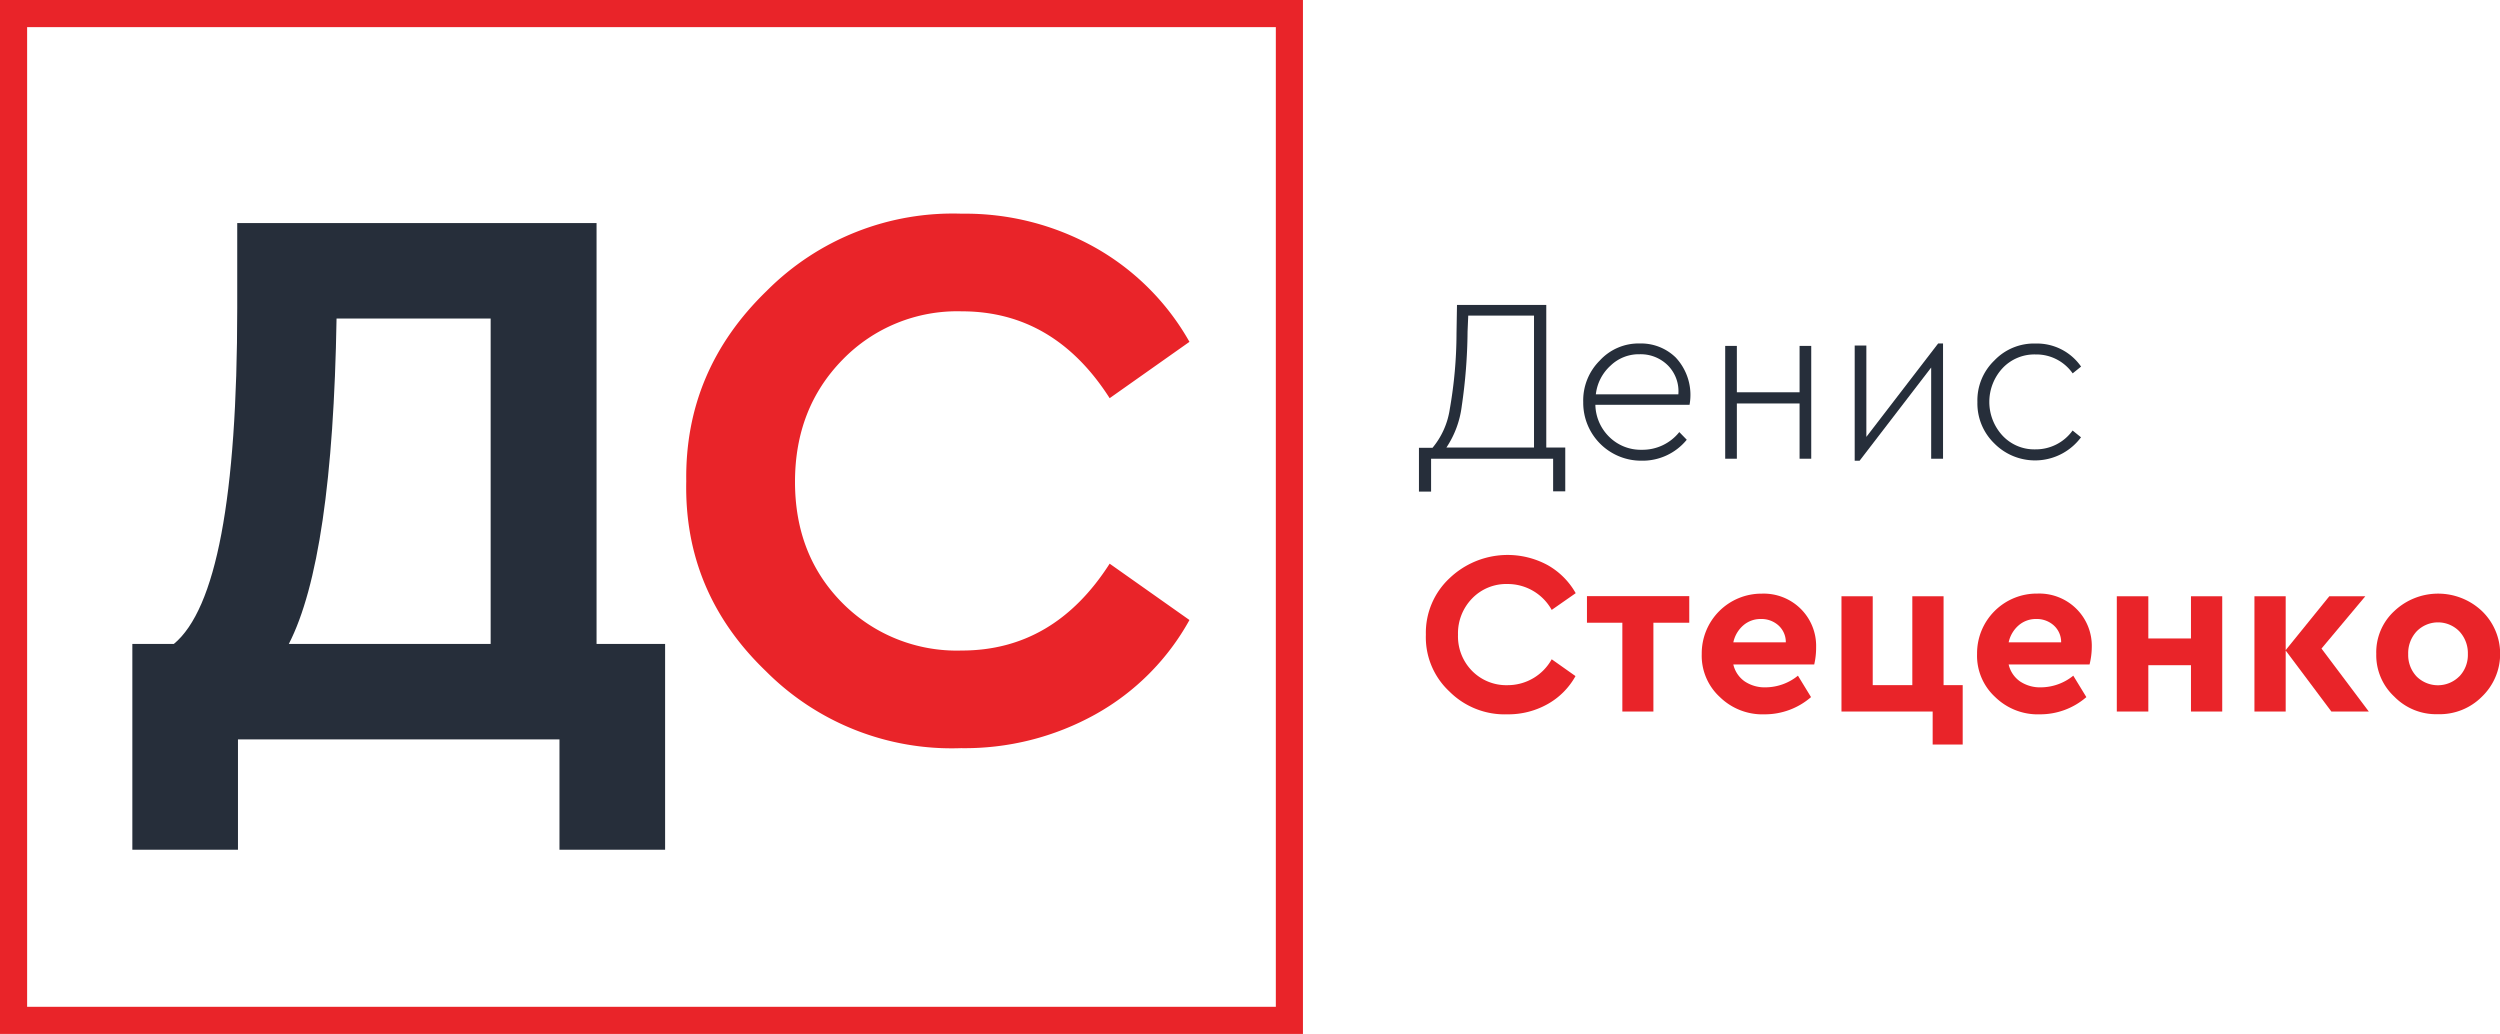
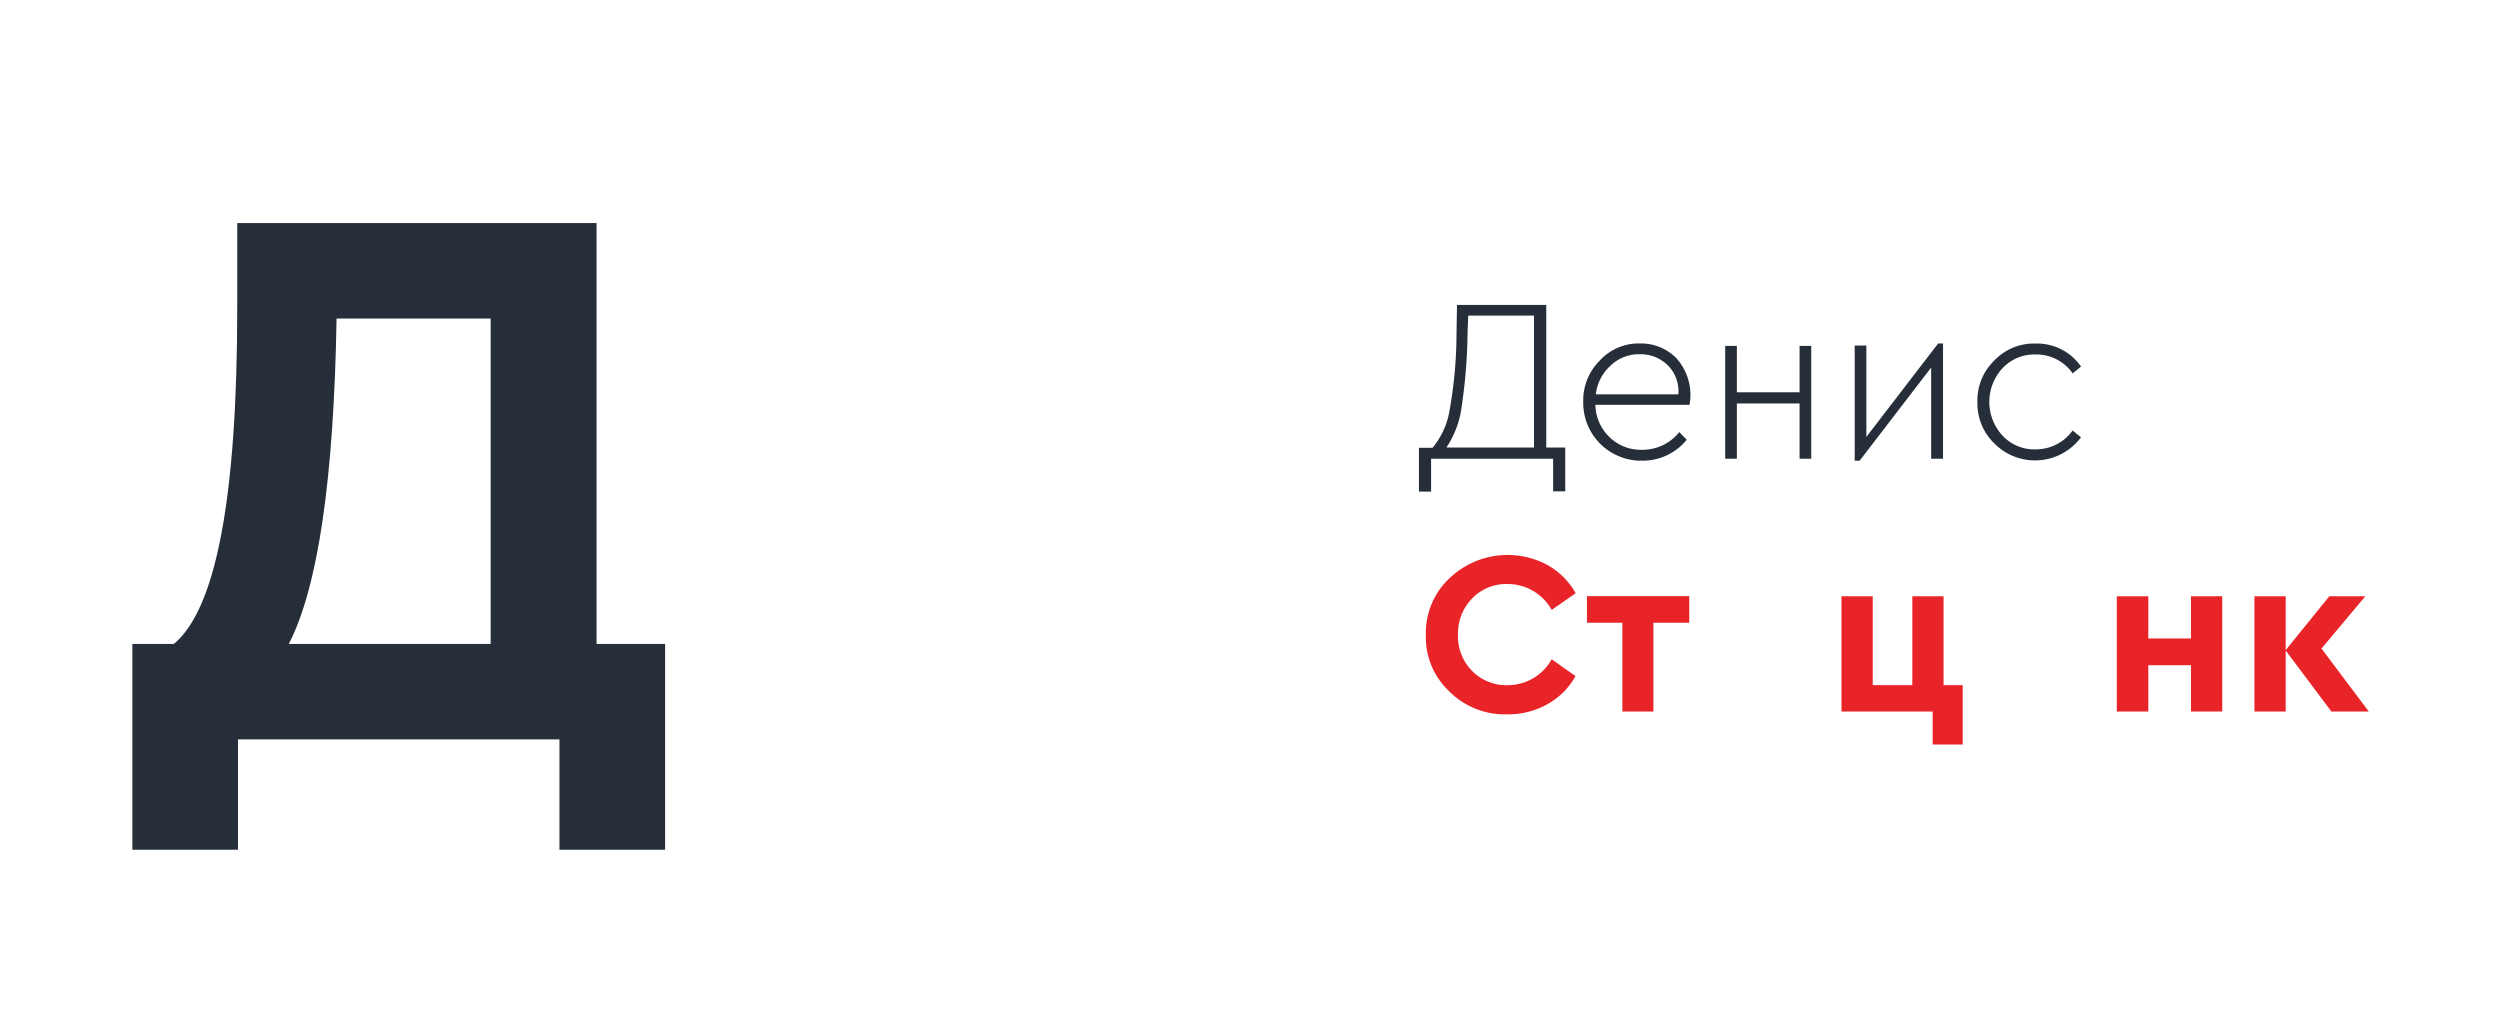
<svg xmlns="http://www.w3.org/2000/svg" id="Layer_1" data-name="Layer 1" viewBox="0 0 368.74 152.5">
  <defs>
    <style>.cls-1{fill:#e92429;}.cls-2{fill:#262e3a;}</style>
  </defs>
  <title>Логотип_Стеценко_1-01</title>
-   <path class="cls-1" d="M218.31,280.84H26.13V128.34H218.31v152.5Zm-188.17-4H214.31V132.34H30.13v144.5Z" transform="translate(-26.13 -128.34)" />
  <path class="cls-2" d="M254.18,194.35H257v6.46h-1.79V196h-18v4.85h-1.79v-6.46h2a11.56,11.56,0,0,0,2.54-5.67,65.16,65.16,0,0,0,1-11.21l0.07-4.19h13.17v21.08Zm-14.72,0h12.93V174.89h-9.7l-0.1,2.37a79.55,79.55,0,0,1-.86,11A14.15,14.15,0,0,1,239.47,194.35Z" transform="translate(-26.13 -128.34)" />
  <path class="cls-2" d="M275.33,188.05H261.44a6.81,6.81,0,0,0,2.08,4.76,6.6,6.6,0,0,0,4.76,1.87,6.93,6.93,0,0,0,5.54-2.61l1.1,1.13a8.41,8.41,0,0,1-6.67,3.09,8.54,8.54,0,0,1-8.6-8.63,8.29,8.29,0,0,1,2.44-6.14A7.77,7.77,0,0,1,268,179a7.33,7.33,0,0,1,5.28,2.06A8.08,8.08,0,0,1,275.33,188.05Zm-13.82-1.55h12.17a5.41,5.41,0,0,0-1.56-4.28,5.69,5.69,0,0,0-4.14-1.63,6,6,0,0,0-4.3,1.68A6.7,6.7,0,0,0,261.51,186.51Z" transform="translate(-26.13 -128.34)" />
  <path class="cls-2" d="M280.59,196V179.36h1.72v6.84h9.25v-6.84h1.72V196h-1.72v-8.15h-9.25V196h-1.72Z" transform="translate(-26.13 -128.34)" />
  <path class="cls-2" d="M312,179h0.72v17h-1.75V182.55l-10.56,13.75h-0.72v-17h1.72v13.48Z" transform="translate(-26.13 -128.34)" />
  <path class="cls-2" d="M317.79,187.64a8.15,8.15,0,0,1,2.49-6.12,8.07,8.07,0,0,1,6.1-2.51,7.92,7.92,0,0,1,6.7,3.4l-1.24,1a6.54,6.54,0,0,0-5.47-2.79,6.45,6.45,0,0,0-4.85,2,7.32,7.32,0,0,0,0,10,6.4,6.4,0,0,0,4.81,2,6.68,6.68,0,0,0,5.5-2.78l1.24,1a8.45,8.45,0,0,1-12.81.88A8.2,8.2,0,0,1,317.79,187.64Z" transform="translate(-26.13 -128.34)" />
  <path class="cls-1" d="M236.44,221.95a11,11,0,0,1,3.54-8.37,12.4,12.4,0,0,1,14.42-1.89,10.9,10.9,0,0,1,4.14,4.14L255,218.3a7.42,7.42,0,0,0-6.5-3.82,7,7,0,0,0-5.24,2.13,7.37,7.37,0,0,0-2.08,5.36,7.25,7.25,0,0,0,2.08,5.33,7.08,7.08,0,0,0,5.24,2.1,7.42,7.42,0,0,0,6.5-3.82l3.51,2.48a10.62,10.62,0,0,1-4.13,4.14,11.81,11.81,0,0,1-5.91,1.5,11.52,11.52,0,0,1-8.58-3.39A10.91,10.91,0,0,1,236.44,221.95Z" transform="translate(-26.13 -128.34)" />
  <path class="cls-1" d="M265.42,233.29v-13.1H260.2v-3.92h15.09v3.92H270v13.1h-4.61Z" transform="translate(-26.13 -128.34)" />
-   <path class="cls-1" d="M293.72,226.35H281.79a4.18,4.18,0,0,0,1.67,2.49,5.3,5.3,0,0,0,3.11.88,7.65,7.65,0,0,0,4.75-1.72l1.93,3.16a10.39,10.39,0,0,1-6.81,2.54,9,9,0,0,1-6.65-2.56,8.26,8.26,0,0,1-2.66-6.34A8.81,8.81,0,0,1,286,215.9a7.77,7.77,0,0,1,5.76,2.27A7.69,7.69,0,0,1,294,223.8,11,11,0,0,1,293.72,226.35Zm-11.93-3.27h7.74a3.3,3.3,0,0,0-1.08-2.49,3.74,3.74,0,0,0-2.6-.95,3.87,3.87,0,0,0-2.58.93A4.56,4.56,0,0,0,281.79,223.08Z" transform="translate(-26.13 -128.34)" />
  <path class="cls-1" d="M311.19,238.14v-4.85H297.74v-17h4.61v13.1h5.84v-13.1h4.61v13.1h2.82v8.77h-4.44Z" transform="translate(-26.13 -128.34)" />
-   <path class="cls-1" d="M334.33,226.35H322.4a4.18,4.18,0,0,0,1.67,2.49,5.3,5.3,0,0,0,3.11.88,7.65,7.65,0,0,0,4.75-1.72l1.93,3.16a10.39,10.39,0,0,1-6.81,2.54,9,9,0,0,1-6.65-2.56,8.26,8.26,0,0,1-2.66-6.34,8.81,8.81,0,0,1,8.91-8.91,7.77,7.77,0,0,1,5.76,2.27,7.69,7.69,0,0,1,2.25,5.64A11,11,0,0,1,334.33,226.35Zm-11.93-3.27h7.74a3.3,3.3,0,0,0-1.08-2.49,3.74,3.74,0,0,0-2.6-.95,3.87,3.87,0,0,0-2.58.93A4.56,4.56,0,0,0,322.4,223.08Z" transform="translate(-26.13 -128.34)" />
  <path class="cls-1" d="M338.35,233.29v-17H343v6.22h6.29v-6.22h4.61v17h-4.61v-6.84H343v6.84h-4.61Z" transform="translate(-26.13 -128.34)" />
  <path class="cls-1" d="M375.52,233.29H370l-6.74-9v9h-4.61v-17h4.61v7.94l6.43-7.94H375L368.54,224Z" transform="translate(-26.13 -128.34)" />
-   <path class="cls-1" d="M376.62,224.77a8.26,8.26,0,0,1,2.65-6.29,9.41,9.41,0,0,1,12.95,0,8.76,8.76,0,0,1,0,12.6,8.78,8.78,0,0,1-6.5,2.6,8.62,8.62,0,0,1-6.45-2.6A8.33,8.33,0,0,1,376.62,224.77Zm12.26,3.33a4.58,4.58,0,0,0,1.25-3.3,4.7,4.7,0,0,0-1.25-3.33,4.4,4.4,0,0,0-6.31,0,4.72,4.72,0,0,0-1.24,3.35,4.61,4.61,0,0,0,1.24,3.3A4.46,4.46,0,0,0,388.87,228.1Z" transform="translate(-26.13 -128.34)" />
  <path class="cls-2" d="M114.08,223.32h10.15v30.35H108.65V237.4H61.23v16.27H45.65V223.32h6.12q9.35-7.73,9.35-49.5V161.24h53v62.08Zm-45.35,0H98.5v-48H75.77Q75.19,210.75,68.73,223.32Z" transform="translate(-26.13 -128.34)" />
-   <path class="cls-1" d="M127.35,199.32q-0.23-16.38,11.89-28.1A38.71,38.71,0,0,1,168,159.86a39.1,39.1,0,0,1,19.67,5,36.59,36.59,0,0,1,13.9,13.9l-11.77,8.31q-8.19-12.81-21.81-12.81a23.56,23.56,0,0,0-17.6,7.15q-7,7.16-7,18t7,17.88a23.75,23.75,0,0,0,17.6,7q13.61,0,21.81-12.81l11.77,8.31a35.64,35.64,0,0,1-13.85,13.9,39.64,39.64,0,0,1-19.85,5,38.65,38.65,0,0,1-28.79-11.37Q127,215.71,127.35,199.32Z" transform="translate(-26.13 -128.34)" />
</svg>